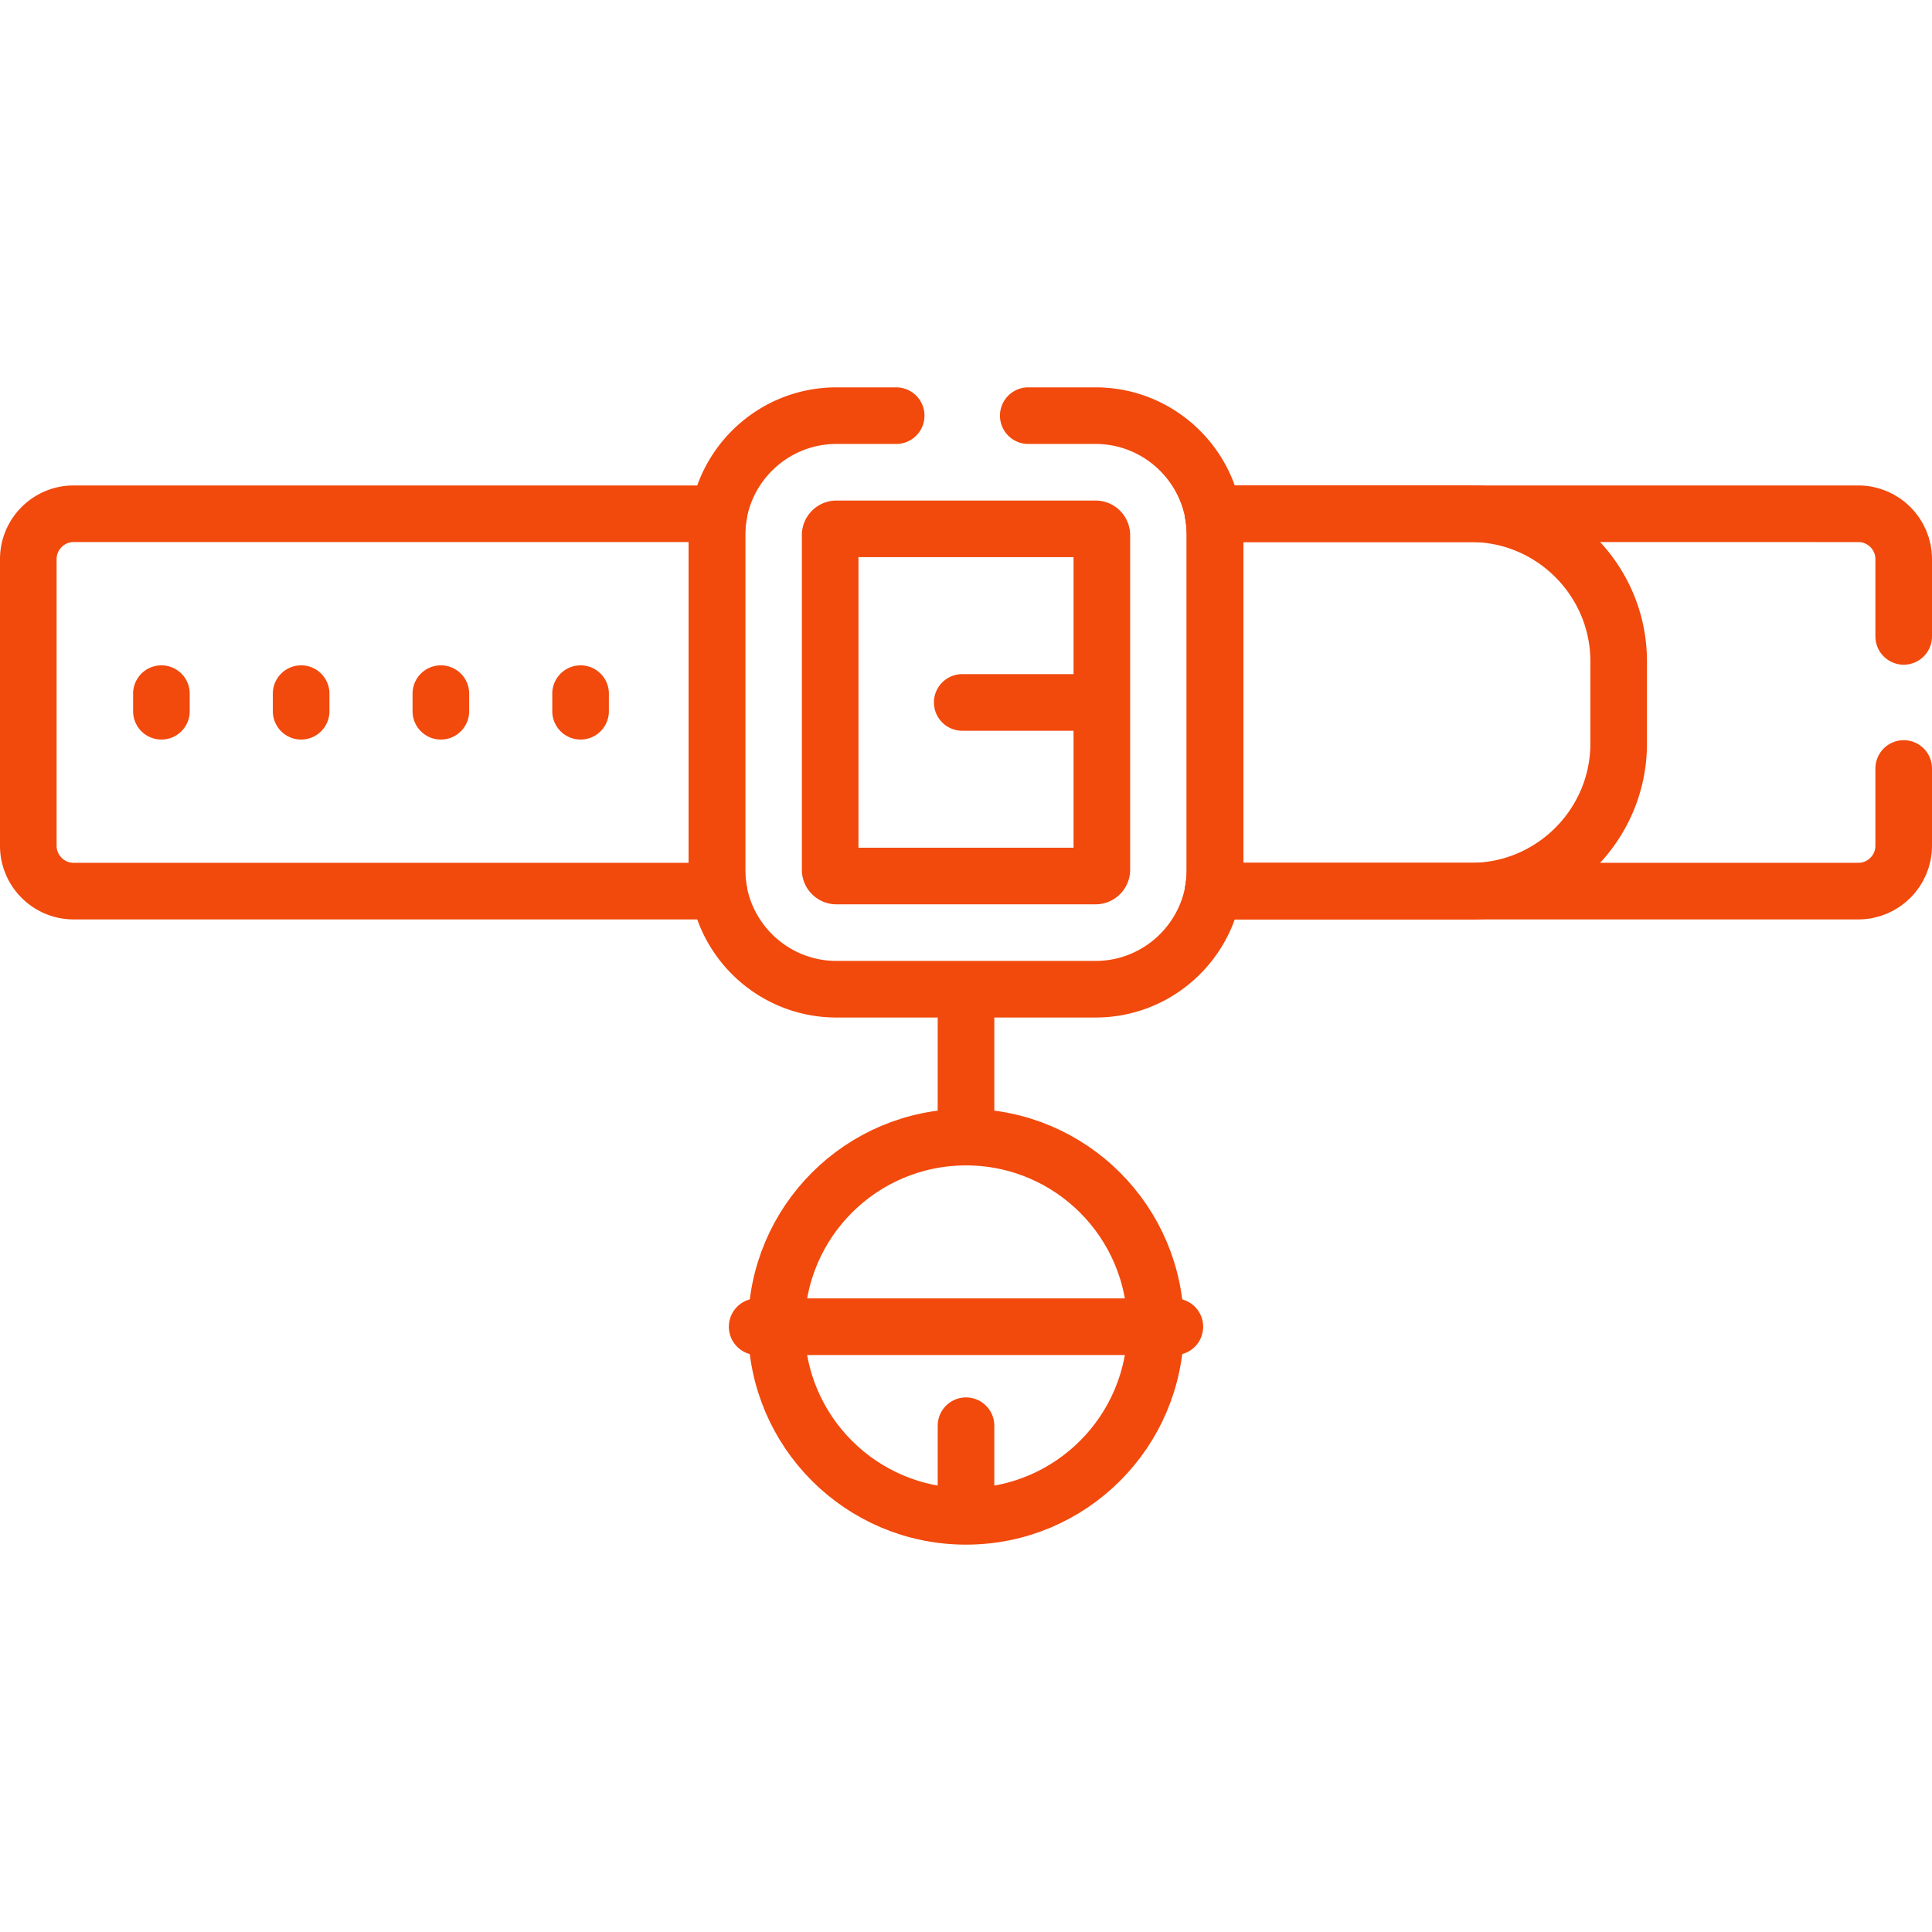
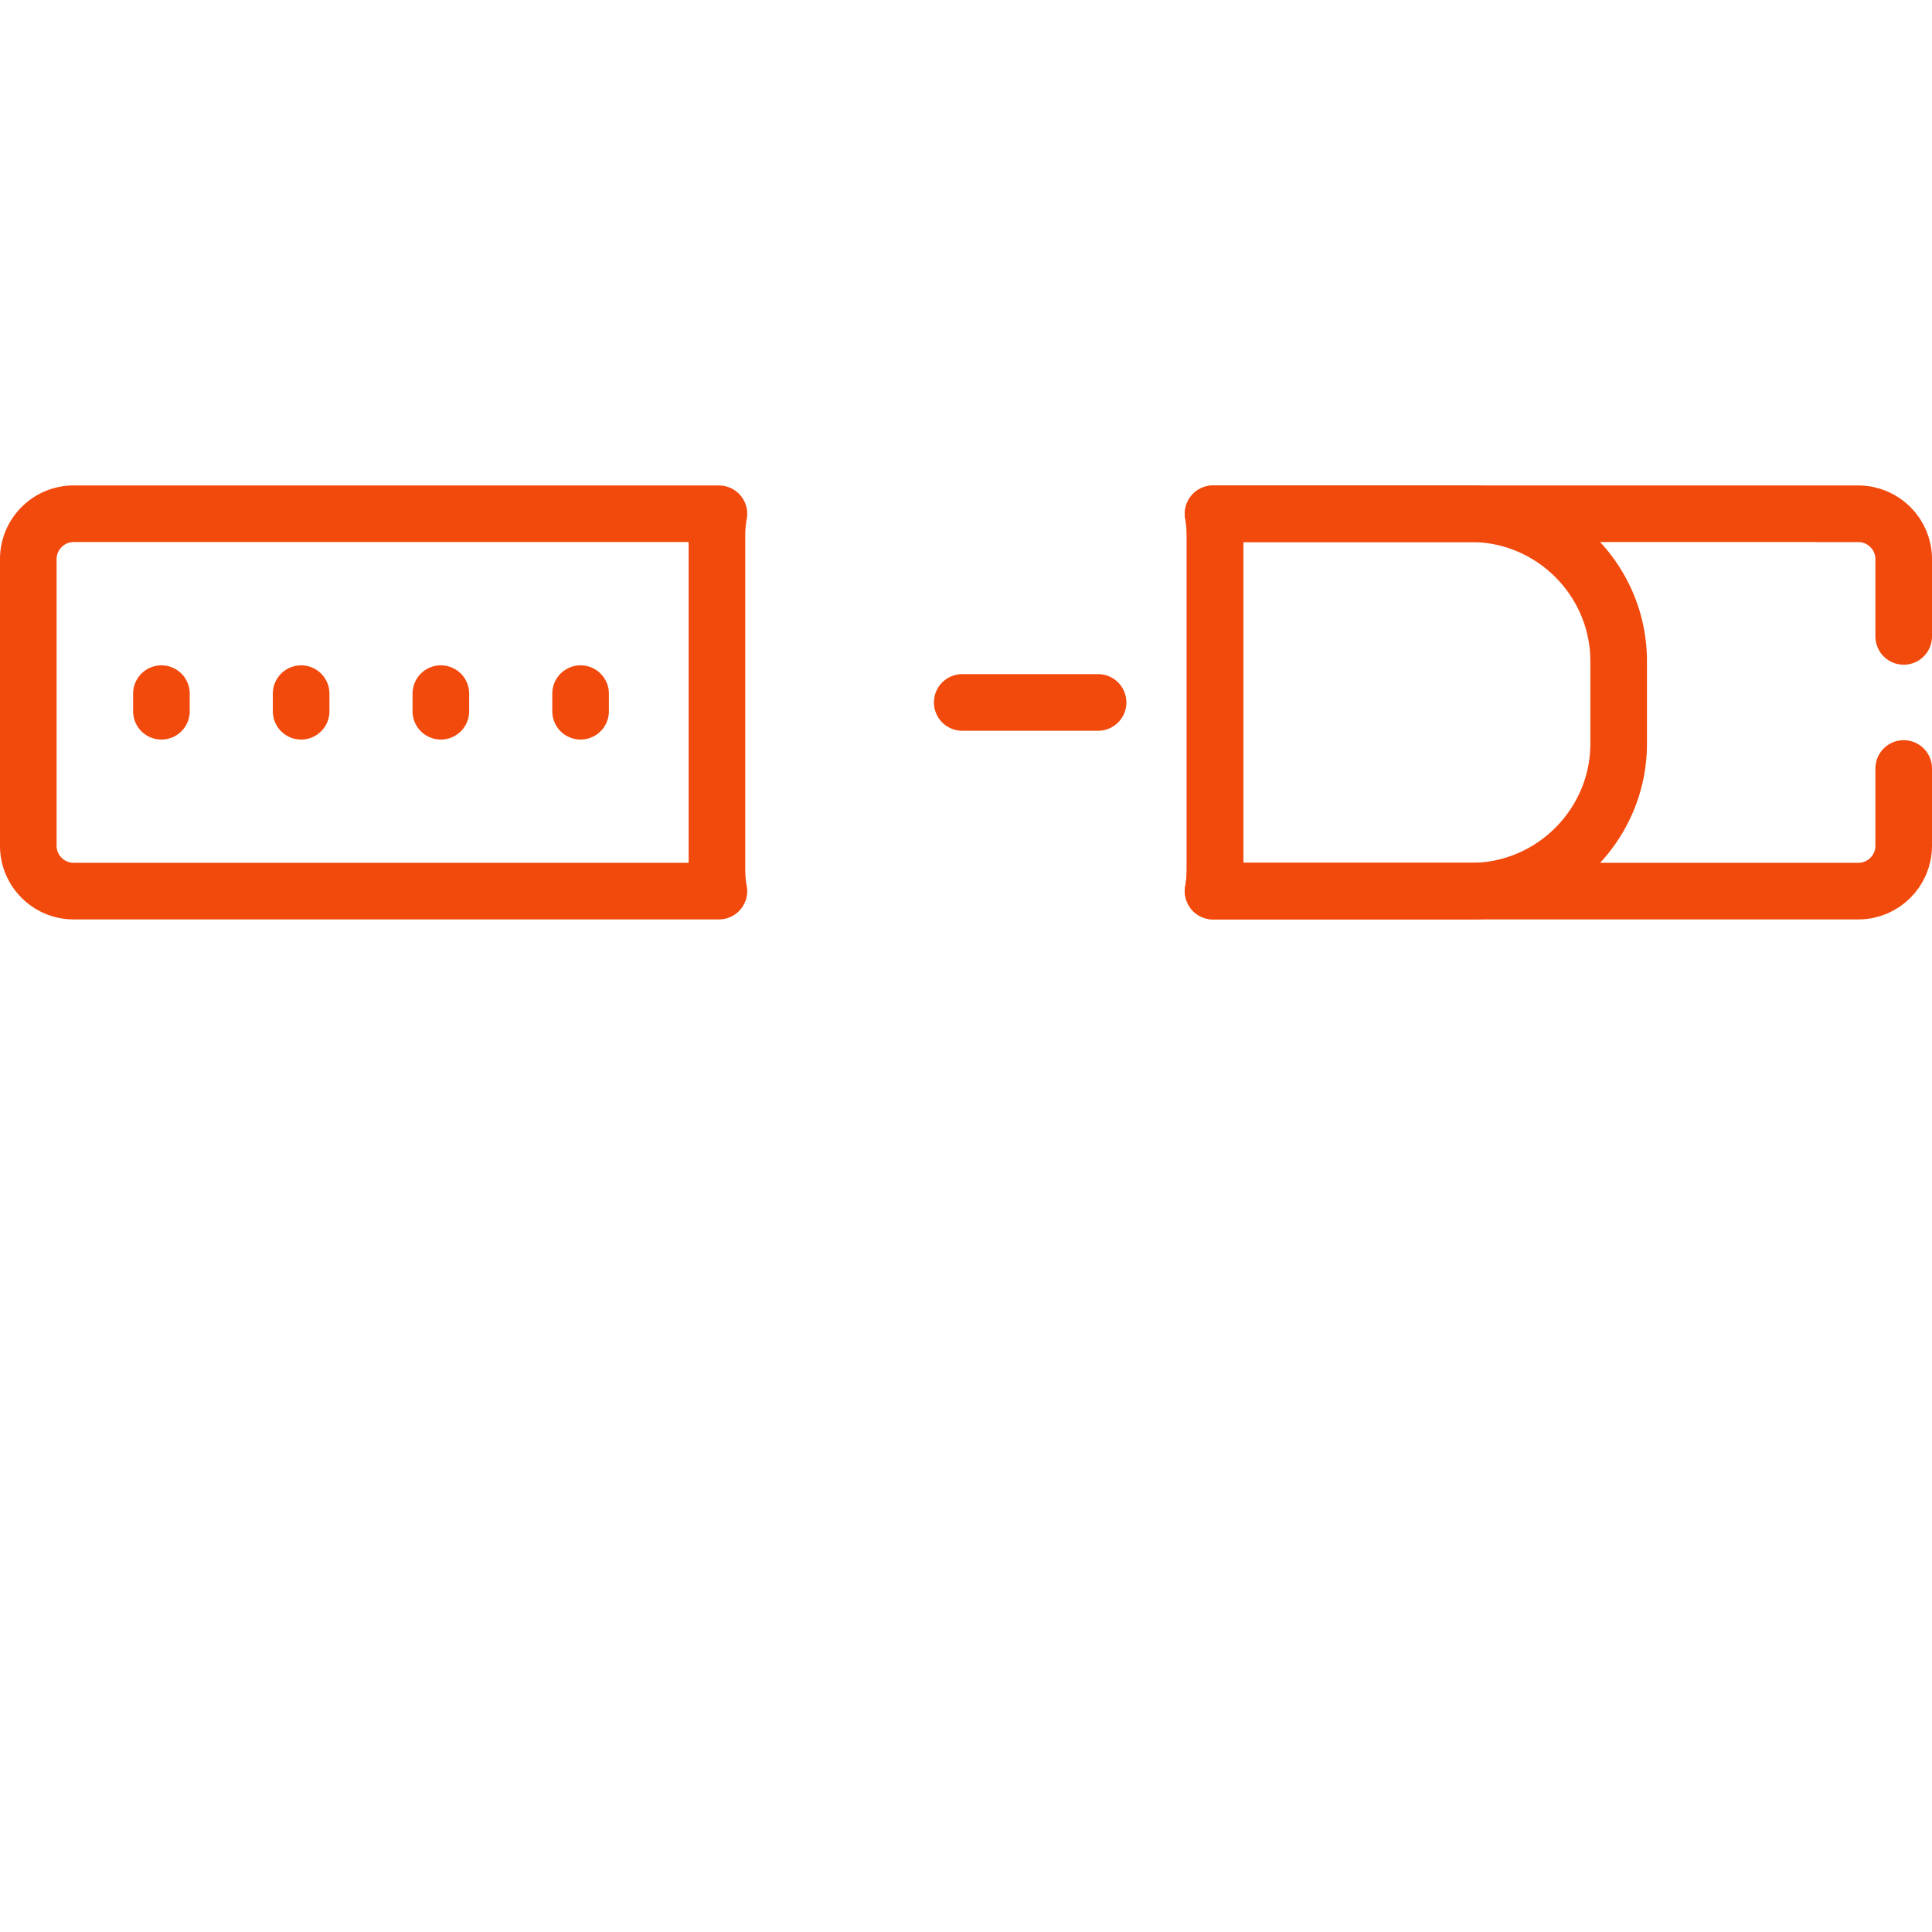
<svg xmlns="http://www.w3.org/2000/svg" version="1.1" width="512" height="512" x="0" y="0" viewBox="0 0 511.996 511.996" style="enable-background:new 0 0 512 512" xml:space="preserve" class="">
  <g>
    <path d="M189.999 230.486v-88.667c0-1.935.184-3.826.518-5.667H19.5c-6.6 0-12 5.4-12 12v76c0 6.6 5.4 12 12 12h171.016a31.69 31.69 0 0 1-.517-5.666zM428.959 197.064V175.24c0-21.499-17.59-39.088-39.088-39.088h-68.39c.334 1.84.518 3.732.518 5.667v88.667c0 1.935-.184 3.827-.518 5.667h68.39c21.498-.001 39.088-17.591 39.088-39.089zM42.775 183.819v4.666M79.802 183.819v4.666M116.83 183.819v4.666M153.858 183.819v4.666M254.998 186.152h36.001" style="stroke-width:15;stroke-linecap:round;stroke-linejoin:round;stroke-miterlimit:10;" fill="none" stroke="#f2490c" stroke-width="15" stroke-linecap="round" stroke-linejoin="round" stroke-miterlimit="10" data-original="#000000" opacity="1" />
-     <circle cx="255.999" cy="351.594" r="50.25" style="stroke-width:15;stroke-linecap:round;stroke-linejoin:round;stroke-miterlimit:10;" fill="none" stroke="#f2490c" stroke-width="15" stroke-linecap="round" stroke-linejoin="round" stroke-miterlimit="10" data-original="#000000" opacity="1" />
-     <path d="M255.999 300.344V264.41M200.652 351.594h110.693M255.999 400.844v-23.017M237.498 110.152h-15.834c-17.461 0-31.666 14.206-31.666 31.666v88.667c0 17.461 14.205 31.667 31.666 31.667h68.667c17.461 0 31.667-14.206 31.667-31.667v-88.667c0-17.461-14.206-31.666-31.667-31.666h-17.833m19.501 120.334a1.67 1.67 0 0 1-1.667 1.667h-68.667a1.668 1.668 0 0 1-1.666-1.667v-88.667c0-.919.747-1.667 1.666-1.667h68.667a1.67 1.67 0 0 1 1.667 1.667v88.667z" style="stroke-width:15;stroke-linecap:round;stroke-linejoin:round;stroke-miterlimit:10;" fill="none" stroke="#f2490c" stroke-width="15" stroke-linecap="round" stroke-linejoin="round" stroke-miterlimit="10" data-original="#000000" opacity="1" />
    <path d="M504.496 168.652v-20.5c0-6.6-5.4-12-12-12H321.481c.334 1.84.518 3.732.518 5.667v88.667c0 1.935-.184 3.827-.518 5.667h171.015c6.6 0 12-5.4 12-12v-20.5" style="stroke-width:15;stroke-linecap:round;stroke-linejoin:round;stroke-miterlimit:10;" fill="none" stroke="#f2490c" stroke-width="15" stroke-linecap="round" stroke-linejoin="round" stroke-miterlimit="10" data-original="#000000" opacity="1" />
  </g>
</svg>